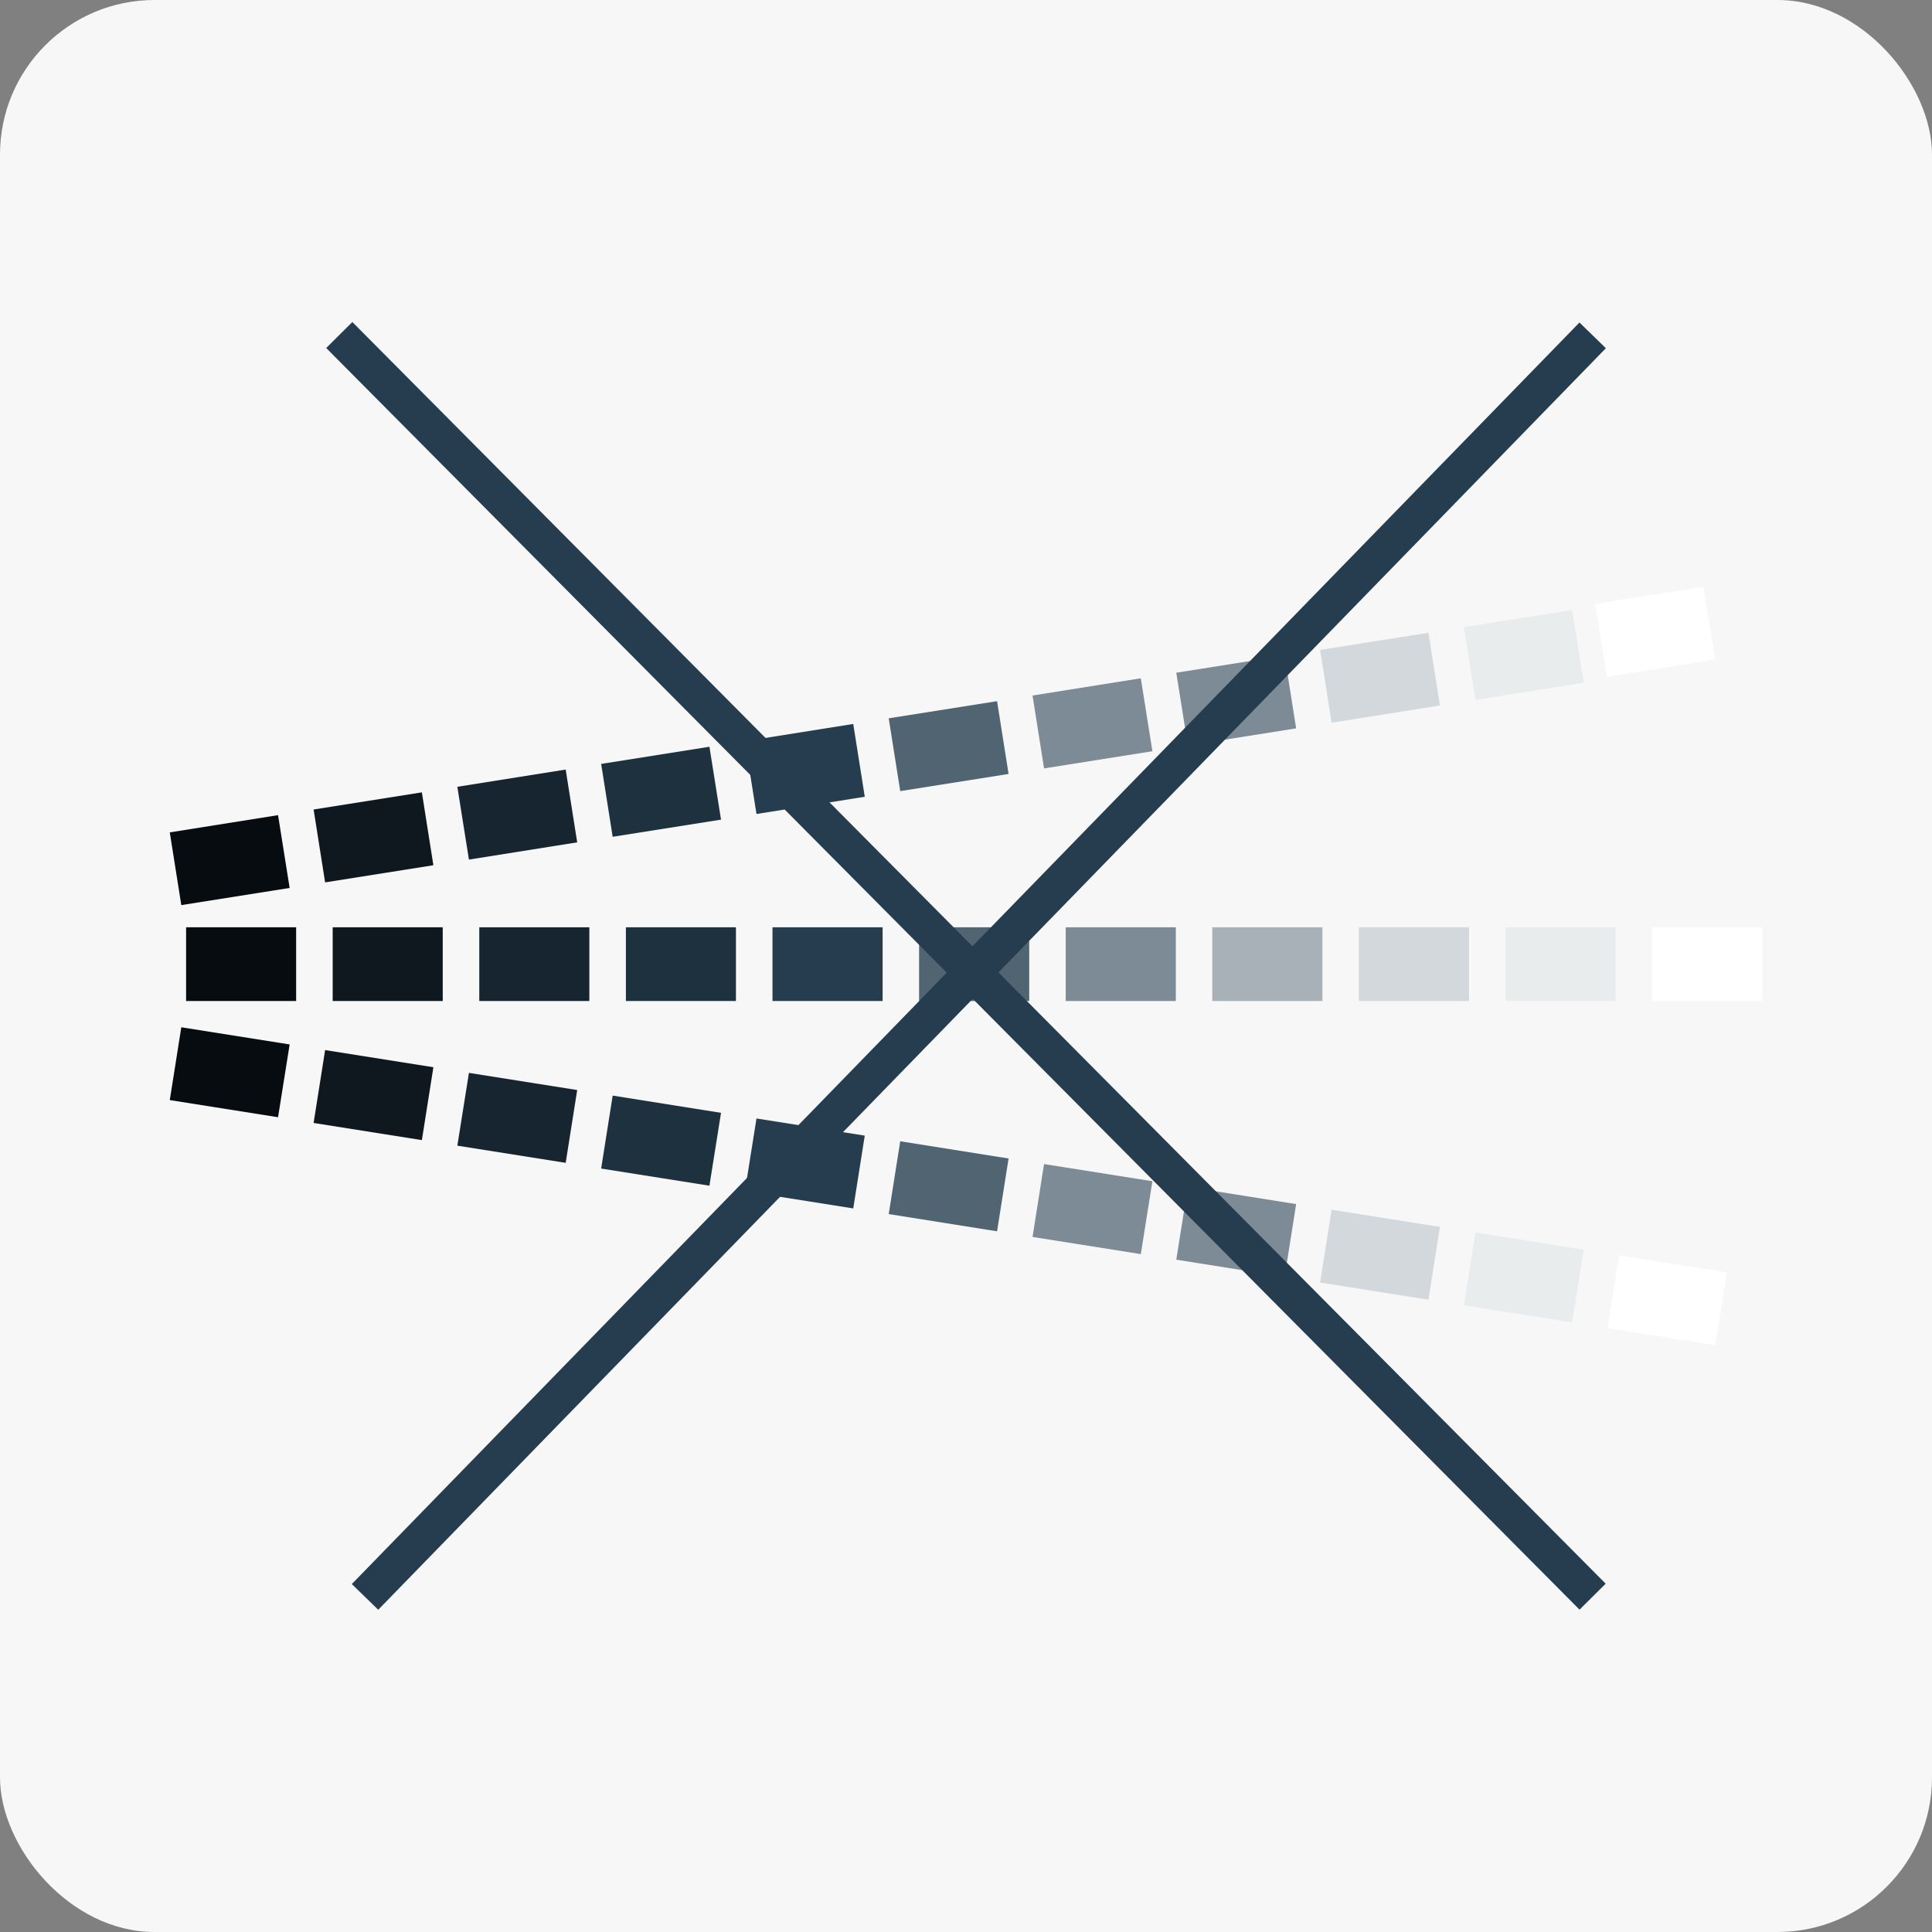
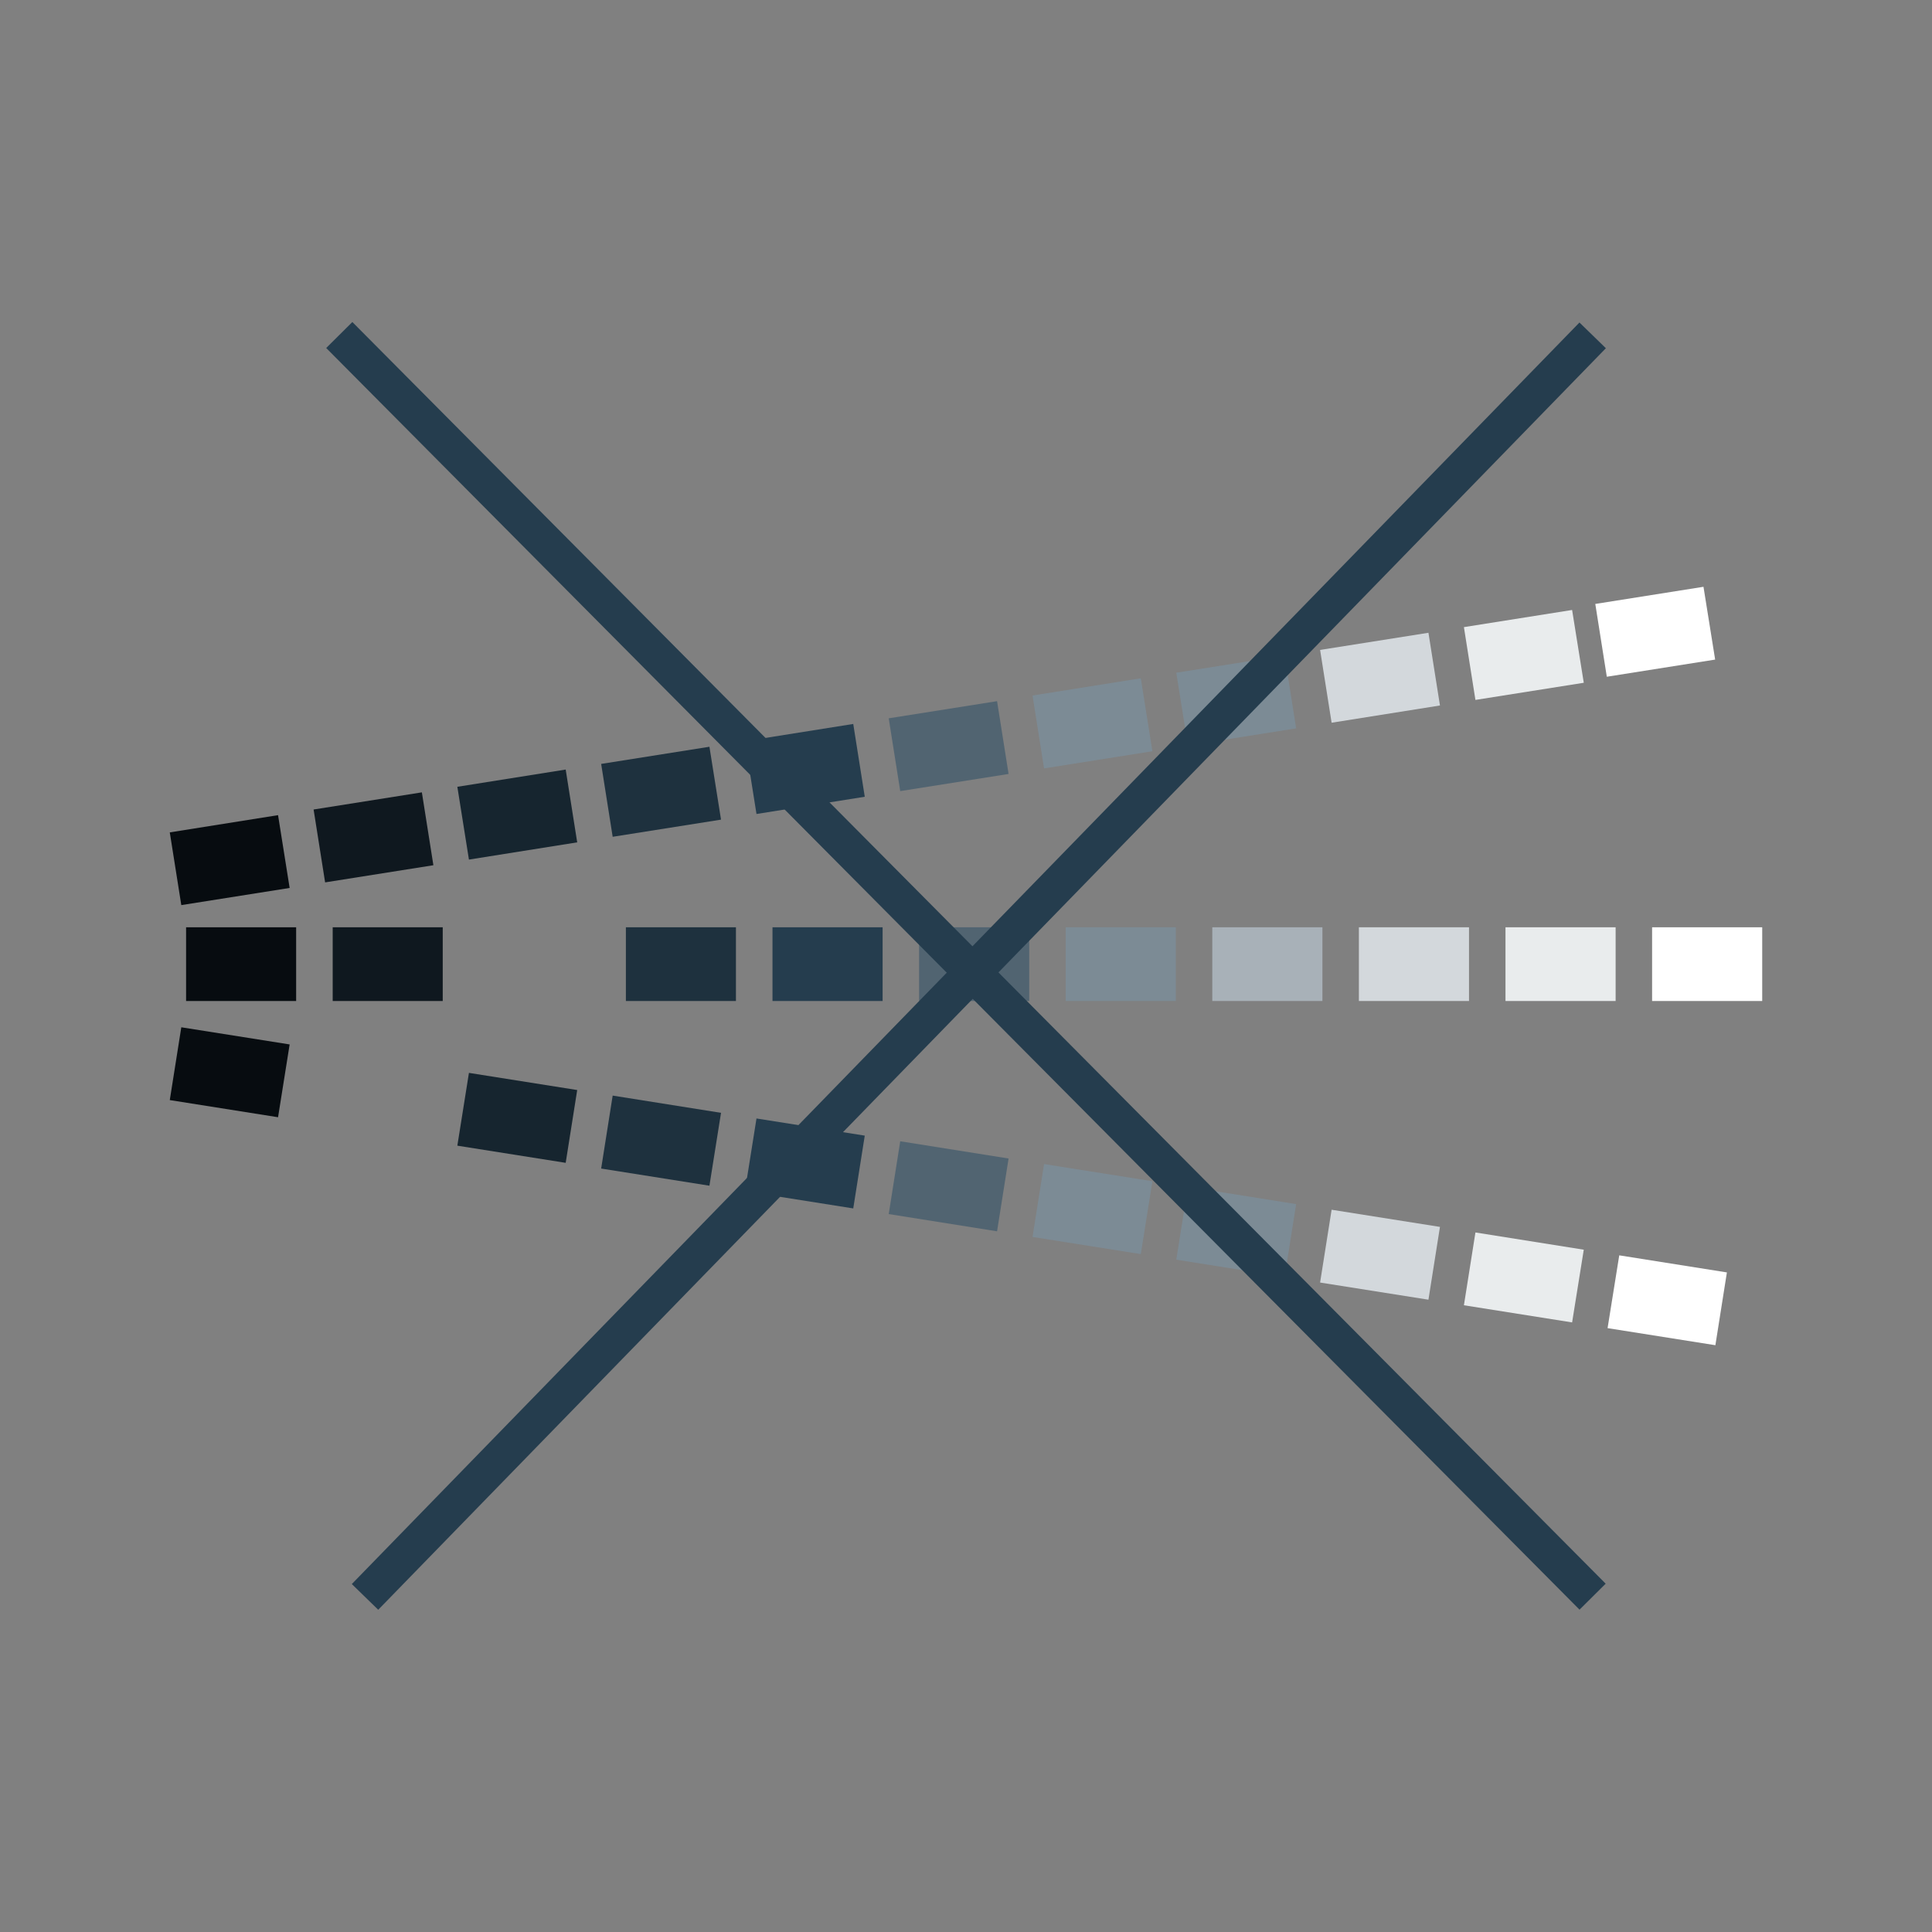
<svg xmlns="http://www.w3.org/2000/svg" id="a" data-name="BG" viewBox="0 0 250 250">
  <rect x="0" y="0" width="250" height="250" fill="#808080" stroke="none" />
  <defs>
    <style>
      .c {
        fill: #0f181f;
      }

      .d {
        fill: #070c10;
      }

      .e {
        fill: #a8b1b8;
      }

      .f {
        fill: #16252f;
      }

      .g {
        fill: #e9eced;
      }

      .h {
        fill: #d3d8dc;
      }

      .i {
        fill: #fff;
      }

      .j {
        fill: #7c8b95;
      }

      .k {
        fill: #f7f7f7;
      }

      .l {
        fill: #253d4e;
      }

      .m {
        fill: #516471;
      }

      .n {
        fill: #1e313e;
      }
    </style>
  </defs>
-   <rect class="k" y="0" width="250" height="250" rx="20" ry="20" />
  <g>
    <polyline class="d" points="38.32 129.53 24.08 129.53 24.08 119.99 38.32 119.99 38.32 129.53" />
    <polyline class="c" points="57.29 129.53 43.05 129.53 43.05 119.99 57.29 119.99 57.29 129.53" />
-     <polyline class="f" points="76.26 129.53 62.02 129.53 62.02 119.99 76.26 119.99 76.26 129.53" />
    <polyline class="n" points="95.23 129.53 80.99 129.53 80.99 119.99 95.23 119.99 95.23 129.53" />
    <polyline class="l" points="114.21 129.53 99.96 129.53 99.96 119.99 114.21 119.99 114.21 129.53" />
    <polyline class="m" points="133.18 129.53 118.93 129.53 118.93 119.99 133.18 119.99 133.18 129.53" />
    <polyline class="j" points="152.15 129.53 137.9 129.53 137.9 119.99 152.15 119.99 152.15 129.53" />
    <polyline class="e" points="171.12 129.53 156.87 129.53 156.87 119.99 171.12 119.99 171.12 129.53" />
    <polyline class="h" points="190.09 129.53 175.84 129.53 175.84 119.99 190.09 119.99 190.09 129.53" />
    <polyline class="g" points="209.06 129.53 194.81 129.53 194.81 119.99 209.06 119.99 209.06 129.53" />
    <polyline class="i" points="228.03 129.53 213.78 129.53 213.78 119.99 228.03 119.99 228.03 129.53" />
    <g>
      <polyline class="d" points="35.98 144.57 21.97 142.35 23.46 132.93 37.48 135.15 35.98 144.57" />
-       <polyline class="c" points="54.59 147.53 40.58 145.31 42.07 135.88 56.08 138.1 54.59 147.53" />
      <polyline class="f" points="73.2 150.47 59.18 148.25 60.68 138.83 74.69 141.05 73.2 150.47" />
      <polyline class="n" points="91.8 153.43 77.79 151.21 79.28 141.77 93.3 144 91.8 153.43" />
      <polyline class="l" points="110.41 156.37 96.39 154.15 97.89 144.73 111.9 146.95 110.41 156.37" />
      <polyline class="m" points="129.02 159.33 115 157.1 116.49 147.68 130.51 149.91 129.02 159.33" />
      <polyline class="j" points="147.62 162.28 133.61 160.06 135.1 150.63 149.12 152.85 147.62 162.28" />
      <polyline class="j" points="166.23 165.23 152.21 163 153.71 153.58 167.72 155.81 166.23 165.23" />
      <polyline class="h" points="184.84 168.18 170.82 165.96 172.31 156.54 186.33 158.76 184.84 168.18" />
      <polyline class="g" points="203.43 171.12 189.43 168.9 190.92 159.48 204.94 161.71 203.43 171.12" />
    </g>
    <g>
      <polyline class="d" points="35.98 105.48 21.97 107.71 23.46 117.12 37.48 114.9 35.98 105.48" />
      <polyline class="c" points="54.59 102.53 40.58 104.75 42.07 114.18 56.08 111.96 54.59 102.53" />
      <polyline class="f" points="73.2 99.58 59.18 101.81 60.68 111.23 74.69 109 73.2 99.58" />
      <polyline class="n" points="91.8 96.63 77.79 98.85 79.28 108.28 93.3 106.06 91.8 96.63" />
      <polyline class="l" points="110.41 93.68 96.39 95.91 97.89 105.33 111.9 103.1 110.41 93.68" />
      <polyline class="m" points="129.02 90.73 115 92.95 116.49 102.37 130.51 100.15 129.02 90.73" />
      <polyline class="j" points="147.62 87.77 133.61 90 135.1 99.43 149.12 97.21 147.62 87.77" />
      <polyline class="j" points="166.23 84.83 152.21 87.05 153.71 96.47 167.72 94.25 166.23 84.83" />
      <polyline class="h" points="184.84 81.88 170.82 84.1 172.31 93.52 186.33 91.29 184.84 81.88" />
      <polyline class="g" points="203.43 78.93 189.43 81.15 190.92 90.57 204.94 88.35 203.43 78.93" />
      <polyline class="i" points="220.43 75.93 206.43 78.15 207.92 87.57 221.94 85.35 220.43 75.93" />
    </g>
    <polyline class="i" points="221.97 174.07 208.02 171.86 209.53 162.44 223.46 164.65 221.97 174.07" />
  </g>
  <g>
    <rect class="l" x="122.61" y="9.94" width="4.77" height="230.12" transform="translate(-51.78 124.39) rotate(-44.81)" />
    <rect class="l" x="12.77" y="122.62" width="227.78" height="4.77" transform="translate(-51.26 128.61) rotate(-45.78)" />
  </g>
</svg>